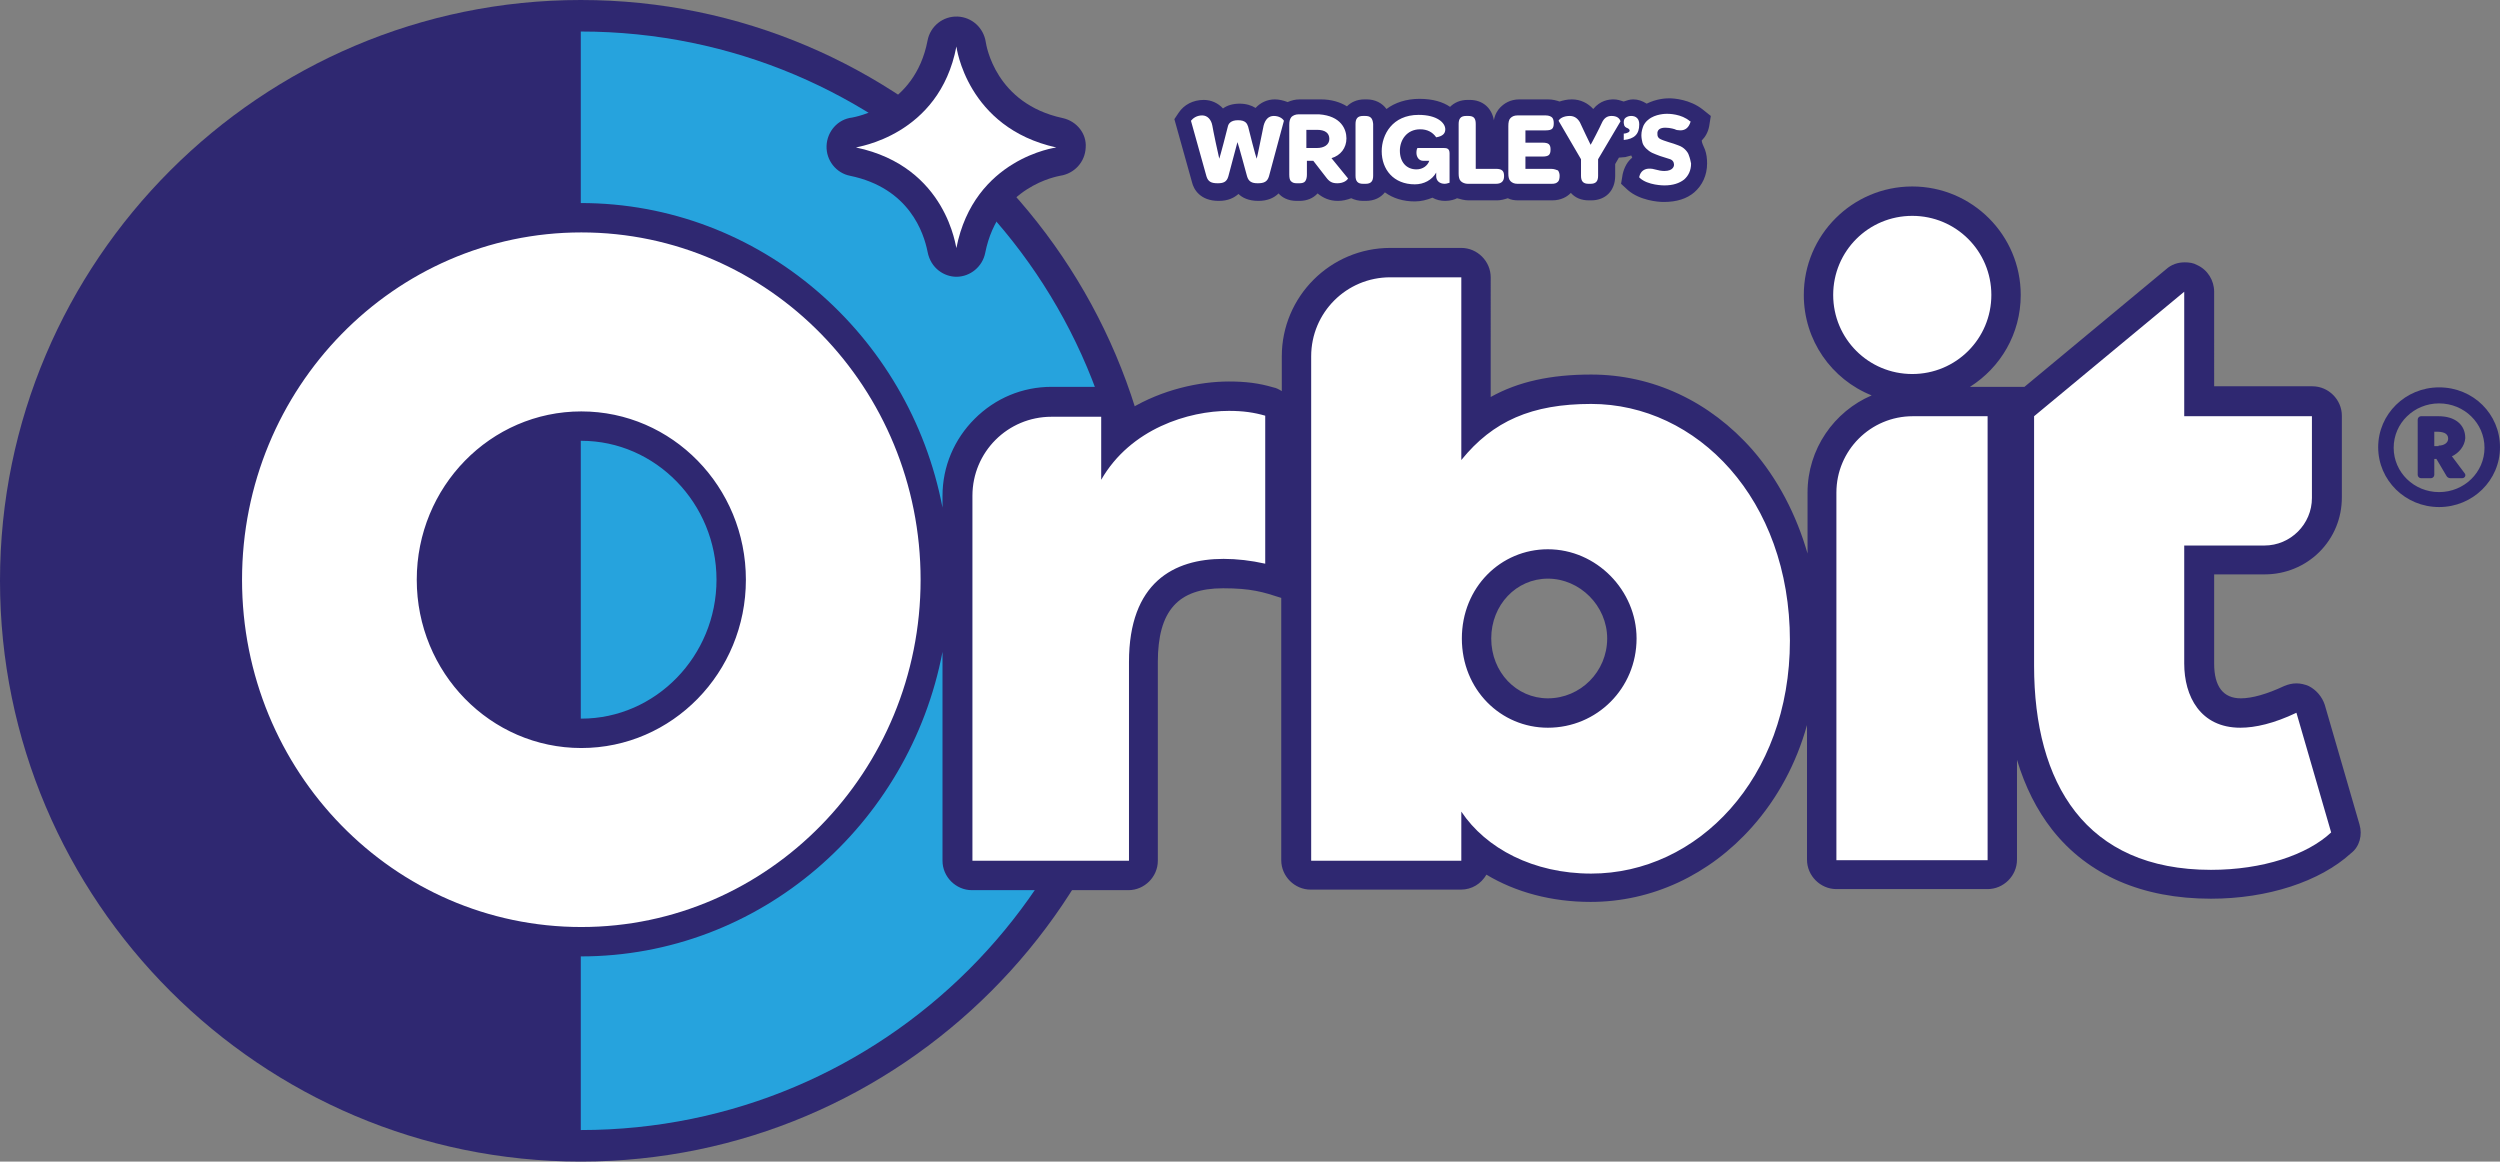
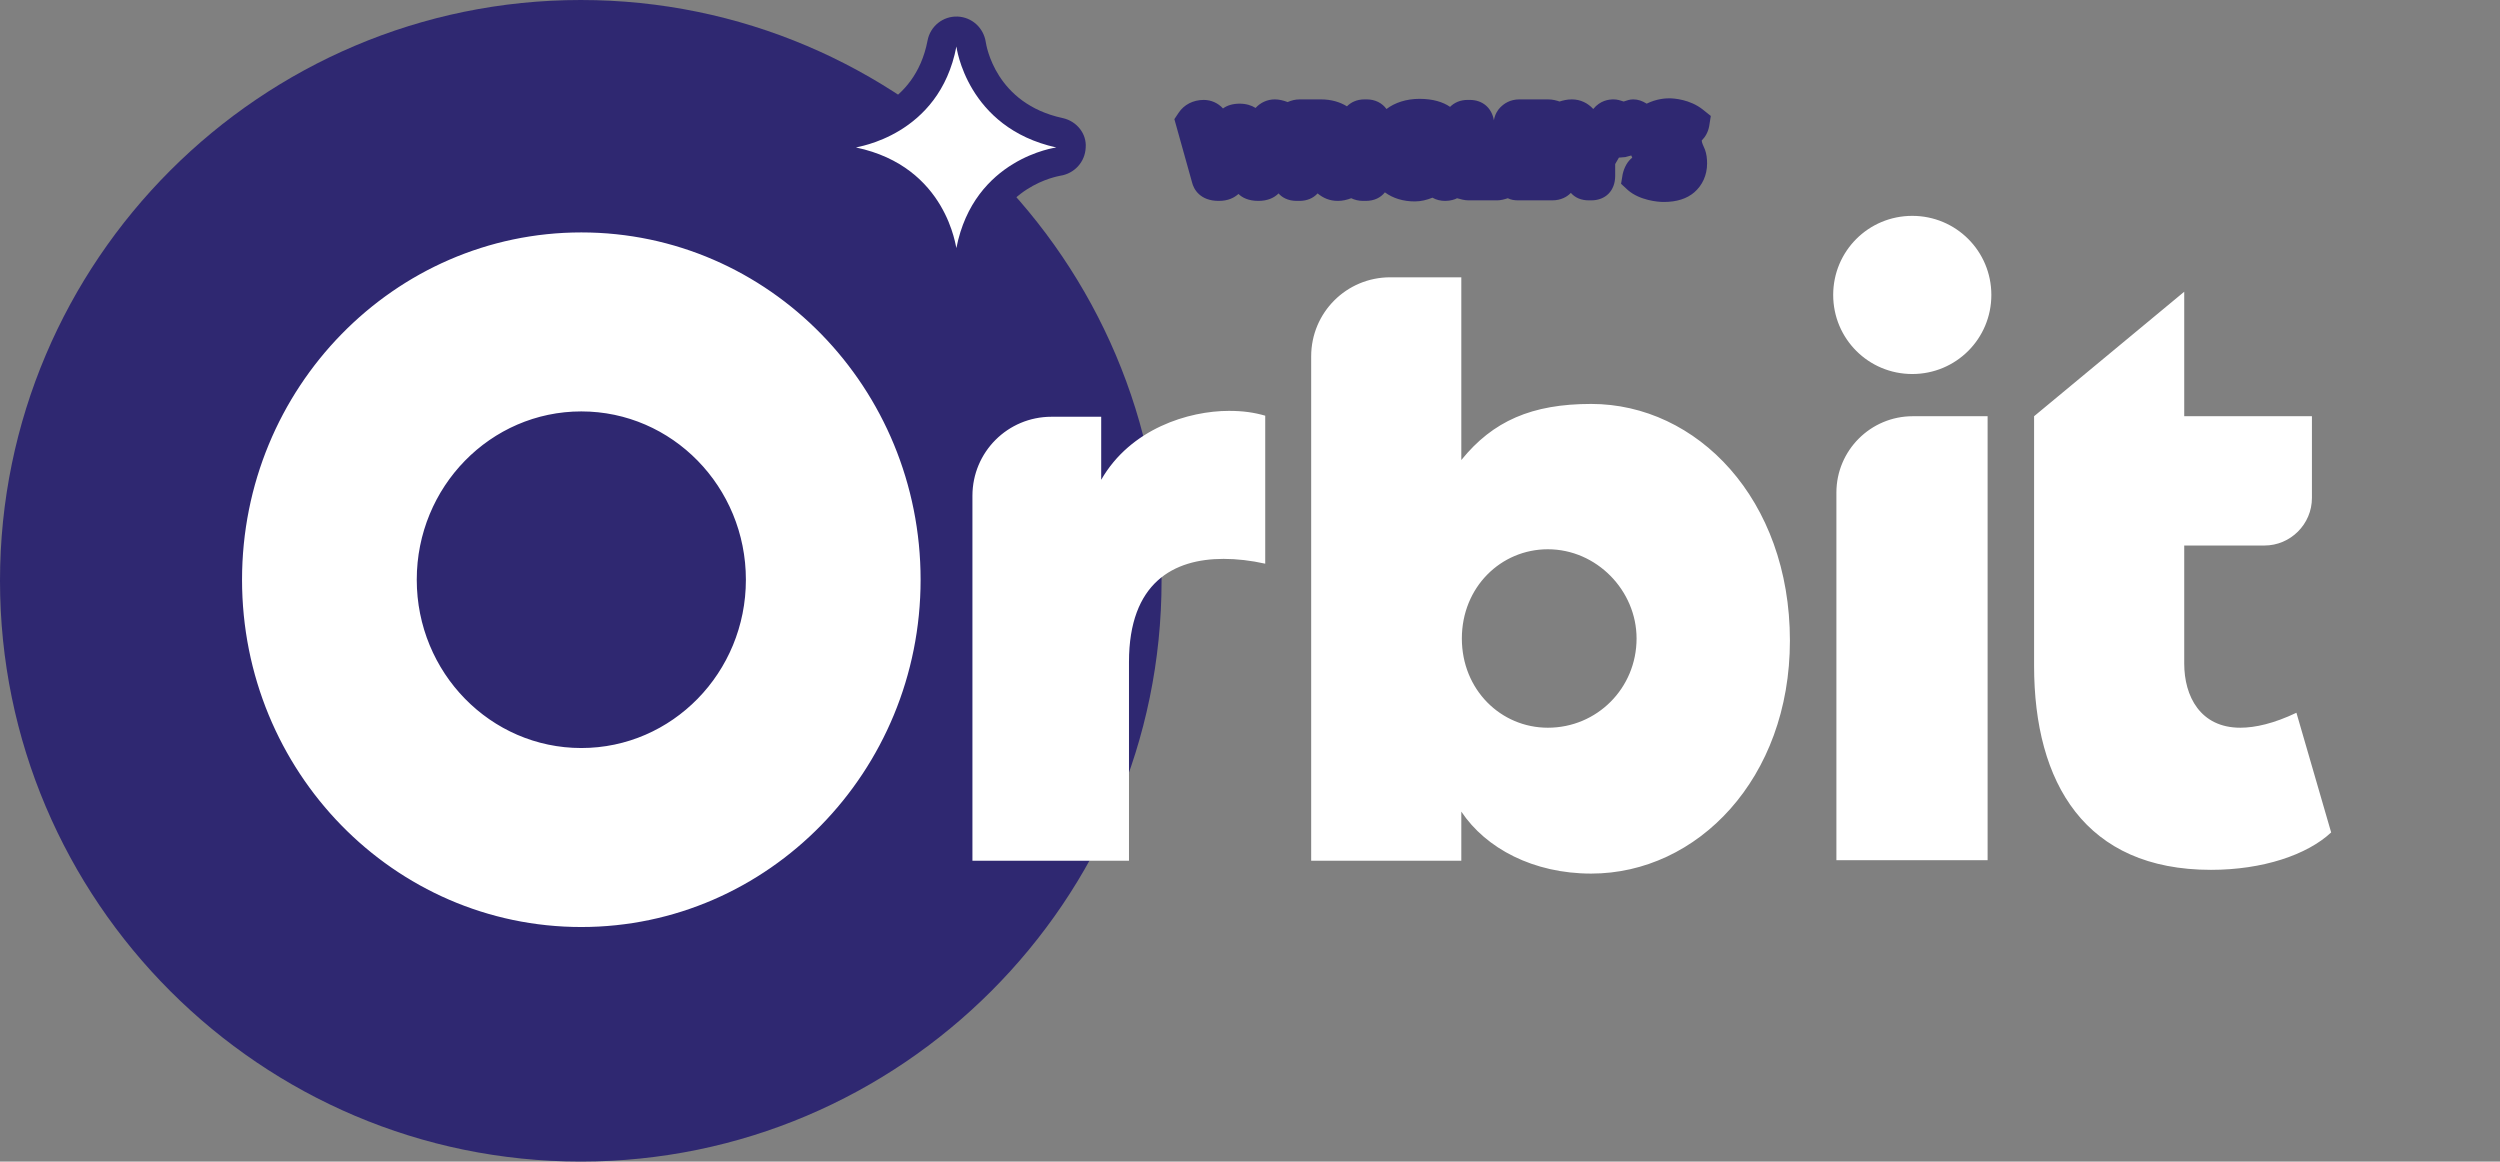
<svg xmlns="http://www.w3.org/2000/svg" xml:space="preserve" x="0" y="0" version="1.1" viewBox="35.9 28.8 467.9 217.4">
  <rect x="35.9" y="28.8" width="467.9" height="217.4" fill="#808080" stroke="none" />
  <g>
    <g>
      <g>
        <g>
          <g>
            <path fill="#2F2871" d="M144.6,28.8c-59.9,0-108.7,48.8-108.7,108.7c0,59.9,48.8,108.7,108.7,108.7 c59.9,0,108.7-48.8,108.7-108.7C253.3,77.6,204.5,28.8,144.6,28.8z" />
-             <path fill="#26A3DD" d="M144.6,34.7c56.8,0,102.8,46,102.8,102.8c0,56.8-46,102.8-102.8,102.8V34.7z" />
            <path fill="#2F2871" d="M234.8,50.9c-12.6-2.7-14.3-13.6-14.4-14.2c-0.4-2.7-2.6-4.7-5.3-4.8c-2.7-0.1-5.1,1.8-5.6,4.5 c-2.4,12.5-13.7,14.3-14.1,14.4c-2.7,0.3-4.7,2.6-4.8,5.3c-0.1,2.7,1.8,5.1,4.4,5.6c11.1,2.3,13.8,10.7,14.5,14.2 c0.6,3.2,3.2,4.7,5.4,4.7h0c2.6,0,4.9-1.9,5.4-4.5c2.5-12.5,13.6-14.3,14-14.4c2.7-0.4,4.7-2.6,4.8-5.3 C239.3,53.9,237.5,51.5,234.8,50.9" />
            <path fill="#FFFFFF" d="M214.9,37.5c0,0,1.9,15.2,18.7,18.9c0,0-15.4,2-18.7,18.8c-0.1,0.3-1.6-15.2-18.8-18.8 C196.1,56.3,211.7,54.3,214.9,37.5" />
          </g>
        </g>
-         <path fill="#2F2871" d="M477.5,183.1l-6.5-22.4c-0.5-1.5-1.6-2.8-3-3.5c-0.7-0.3-1.5-0.5-2.3-0.5c-0.8,0-1.6,0.2-2.3,0.5 c-3.2,1.5-6,2.3-8.1,2.3c-3.3,0-5-2.2-5-6.5c0-0.1,0-0.1,0-0.2v-16.5h9.5c3.8,0,7.5-1.5,10.2-4.2c2.7-2.7,4.2-6.3,4.2-10.2v-15.3 c0-3-2.5-5.5-5.5-5.5h-18.4V83.4c0-2.1-1.2-4.1-3.2-5c-0.7-0.4-1.5-0.5-2.3-0.5c-1.3,0-2.5,0.4-3.5,1.3l-26.5,22h-10.2 c5.7-3.6,9.5-9.9,9.5-17.2c0-11.2-9.1-20.3-20.3-20.3s-20.3,9.1-20.3,20.3c0,8.5,5.2,15.8,12.7,18.8c-7,3-12,10-12,18.2v11.4 c-2.1-7.3-5.6-14-10.3-19.4c-8-9.1-18.7-14.1-30.2-14.1c-7.5,0-13.6,1.3-18.8,4.2V80.7c0-3-2.5-5.5-5.5-5.5h-13.3 c-11.2,0-20.3,9.1-20.3,20.3v6.5c-0.5-0.3-1-0.6-1.6-0.7c-2.7-0.8-5.2-1.1-8.3-1.1c-5.5,0-12.5,1.5-18.6,5.2 c-0.6-2.4-2.8-4.2-5.3-4.2l-9.3,0c-5.4,0-10.5,2.1-14.4,6c-3.8,3.8-6,8.9-6,14.4v2.2c-6.2-32.4-34.2-57-67.7-57 c-38,0-69,31.6-69,70.5c0,38.9,30.9,70.5,69,70.5c33.5,0,61.5-24.6,67.7-57v39.1c0,3,2.5,5.5,5.5,5.5h29.3c3,0,5.5-2.5,5.5-5.5 v-37.2c0-9.6,3.8-13.8,12.2-13.8c5.3,0,7.5,0.7,10.9,1.8v49.1c0,3,2.5,5.5,5.5,5.5h28.1c2.1,0,3.8-1.1,4.8-2.8 c5.5,3.3,12.2,5.1,19.5,5.1c11.4,0,22.2-5,30.2-14c4.8-5.4,8.3-11.9,10.3-19.1v25.2c0,3,2.5,5.5,5.5,5.5h28.3 c3,0,5.5-2.5,5.5-5.5v-18.7c1.5,5,3.7,9.4,6.6,13.1c6.7,8.5,16.9,12.9,29.7,12.9c10.6,0,20.4-3.2,26.2-8.5 C477.5,187.3,478.1,185.1,477.5,183.1z M144.7,163.3c-13.9,0-25.3-11.7-25.3-26c0-14.3,11.3-26,25.3-26c13.9,0,25.3,11.7,25.3,26 C170,151.6,158.6,163.3,144.7,163.3z M325.6,159.5c-5.9,0-10.6-4.9-10.6-11.2c0-6.3,4.7-11.2,10.6-11.2c6,0,11.1,5.1,11.1,11.2 C336.7,154.5,331.7,159.5,325.6,159.5z" />
        <path fill="#FFFFFF" d="M144.7,72.3c-35,0-63.5,29.1-63.5,65c0,35.9,28.4,65,63.5,65c35,0,63.5-29.1,63.5-65 C208.2,101.4,179.8,72.3,144.7,72.3z M144.7,168.8c-17,0-30.8-14.1-30.8-31.5s13.8-31.5,30.8-31.5s30.8,14.1,30.8,31.5 S161.7,168.8,144.7,168.8z M444.7,83.4v23.3h23.9V122c0,4.9-4,8.9-8.9,8.9h-15V153l0,0c0,6.1,3,12,10.5,12 c2.8,0,6.3-0.8,10.5-2.8l6.5,22.4c-4.5,4.2-12.8,7-22.5,7c-23.5,0-33.1-16.2-33.1-38.2l0-46.7L444.7,83.4 M393.8,69.2 c8.2,0,14.8,6.6,14.8,14.8s-6.6,14.8-14.8,14.8c-8.2,0-14.8-6.6-14.8-14.8S385.6,69.2,393.8,69.2 M333.7,104.4 c-11.1,0-18.4,3.2-24.3,10.5V80.7h-13.3c-8.2,0-14.8,6.6-14.8,14.8v94.4h28.1v-9.2c4.6,6.9,13.5,11.6,24.3,11.6 c19.9,0,37.2-17.8,37.2-43.6C370.9,122.2,353.5,104.4,333.7,104.4z M325.6,165c-8.8,0-16.1-7.1-16.1-16.7 c0-9.6,7.3-16.7,16.1-16.7c9.1,0,16.6,7.7,16.6,16.7C342.2,157.6,334.8,165,325.6,165z M407.9,106.7v83.1h-28.3V121 c0-7.9,6.4-14.3,14.3-14.3H407.9 M265.9,105.7c2.7,0,4.7,0.3,6.8,0.9v27.7c-2.7-0.6-5.3-0.9-7.8-0.9c-9.3,0-17.7,4.4-17.7,19.3 v37.2h-29.3v-68.3c0-8.2,6.6-14.8,14.8-14.8l9.3,0v11.8C247.5,109,258.4,105.7,265.9,105.7" />
      </g>
      <g>
        <path fill="#2F2871" d="M355,56.8c0.3,0.8,0.4,1.7,0.4,2.6c0,2.2-0.9,4.1-2.4,5.4c-1.4,1.2-3.3,1.8-5.7,1.8h-0.1 c-1,0-4.4-0.3-6.6-2.2l-1.3-1.2l0.3-1.8c0.3-1.3,0.9-2.4,1.8-3.1c-0.1-0.1-0.1-0.3-0.2-0.4c-0.4,0.1-0.7,0.2-1.1,0.3l-1.2,0.1 l-0.7,1.2v2.2c0,2.8-1.8,4.6-4.5,4.6h-0.4c-1.5,0-2.6-0.5-3.4-1.4c0,0-0.1,0.1-0.1,0.1c-0.6,0.6-1.7,1.3-3.4,1.3h-6.3 c-0.8,0-1.4-0.1-2-0.4c-0.6,0.2-1.3,0.4-2,0.4h-5.3c-0.8,0-1.5-0.2-2.2-0.4l-0.2,0.1c-0.2,0.1-1,0.4-2,0.4 c-0.9,0-1.7-0.2-2.4-0.6c-1,0.4-2.1,0.7-3.3,0.7c-2.2,0-4.1-0.6-5.6-1.7c-0.8,1-2,1.6-3.6,1.6h-0.5c-0.8,0-1.6-0.2-2.2-0.5 c-0.8,0.3-1.6,0.5-2.5,0.5c-1.5,0-2.7-0.5-3.8-1.4c0,0,0,0,0,0c-0.8,0.9-2,1.4-3.4,1.4h-0.5c-1.7,0-2.8-0.7-3.4-1.4 c-0.8,0.8-2,1.4-3.8,1.4c-1.8,0-3-0.6-3.7-1.3c-0.8,0.7-1.9,1.3-3.7,1.3c-3.5,0-4.7-2.2-5-3.5l-3.3-11.8l0.8-1.2 c1-1.5,2.7-2.4,4.7-2.4c1.4,0,2.7,0.6,3.6,1.6c0.8-0.6,1.9-0.9,3.1-0.9c1.2,0,2.2,0.3,3,0.8c0.9-1,2.2-1.6,3.6-1.6 c0.8,0,1.6,0.2,2.4,0.5c0.7-0.3,1.4-0.5,2.3-0.5h3.9c2,0,3.6,0.5,4.9,1.3c0.8-0.8,1.9-1.3,3.3-1.3h0.4c1.6,0,2.9,0.7,3.7,1.8 c1.6-1.2,3.7-1.9,6.2-1.9c2.5,0,4.4,0.6,5.7,1.5c0.8-0.8,1.9-1.3,3.3-1.3h0.4c2.4,0,4.1,1.5,4.5,3.8c0.2-1.1,0.7-1.9,1.2-2.4 c0.7-0.7,1.8-1.5,3.6-1.5h5.3c0.9,0,1.6,0.2,2.2,0.4c0.6-0.2,1.4-0.4,2.3-0.4c1.6,0,3,0.7,4,1.8c1.3-1.6,2.9-1.8,3.8-1.8 c0.7,0,1.3,0.2,1.9,0.4c0.6-0.2,1.1-0.4,1.8-0.4c0.9,0,1.7,0.3,2.5,0.8c1.8-0.9,3.5-1,4.2-1c0.9,0,3.9,0.2,6.3,2.1l1.5,1.2 l-0.3,1.9c-0.2,1.1-0.7,2-1.4,2.7C354.4,55.5,354.7,56.1,355,56.8z" />
-         <path fill="#FFFFFF" d="M306.1,56.5c0.6,0,1.1,0.1,1.1,1V63c-0.1,0-0.5,0.2-0.9,0.2c-1,0-1.6-0.6-1.6-1.4v-0.7 c-0.8,1.4-2.3,2.2-4,2.2c-4,0-6.2-2.8-6.2-6.2c0-3.1,2-6.8,6.9-6.8c3.5,0,5,1.5,5,2.7c0,0.8-0.5,1.3-1.7,1.5 c-0.7-1-1.7-1.5-3-1.5c-2.5,0-3.8,2-3.8,4c0,2.1,1.2,3.5,3.1,3.5c1.2,0,2.1-0.7,2.4-1.6l-1.1,0c-0.9,0-1.3-0.8-1.3-1.5 c0-0.5,0.1-0.8,0.2-0.9H306.1 M291.4,50.5H291c-1,0-1.4,0.5-1.4,1.5v9.7c0,1,0.4,1.5,1.4,1.5h0.5c1,0,1.4-0.5,1.4-1.5V52 C292.8,50.9,292.4,50.5,291.4,50.5 M287.9,54.7c0,1.8-1.1,3.2-2.8,3.7l3.1,3.8c-0.2,0.4-0.9,0.9-2,0.9c-1,0-1.5-0.3-2.1-1.1 c-0.6-0.8-2.4-3.1-2.4-3.1h-1.2v2.6c0,0.5-0.1,0.9-0.3,1.2c-0.2,0.3-0.6,0.4-1.1,0.4h-0.5c-0.5,0-0.8-0.1-1.1-0.4 c-0.2-0.2-0.3-0.6-0.3-1.2v-9.3c0-0.7,0.1-1.1,0.4-1.5c0.3-0.3,0.8-0.5,1.3-0.5h3.9C286.9,50.5,287.9,53,287.9,54.7 M282.4,56.5 c1.3,0,2.3-0.6,2.3-1.7c0-1.1-0.8-1.7-2.3-1.7h-2v3.4H282.4 M315.9,60.4h-3.8V52c0-1.1-0.4-1.5-1.4-1.5h-0.4 c-1,0-1.4,0.5-1.4,1.5v9.3c0,0.6,0.1,1.1,0.4,1.4c0.3,0.3,0.8,0.5,1.3,0.5h5.3c1,0,1.5-0.5,1.5-1.4v-0.1 C317.4,60.8,317,60.4,315.9,60.4 M274.3,50.5c-1,0-1.6,0.7-1.9,1.8c-0.3,1.4-1.2,6-1.3,6.2c-0.1-0.1-1.5-5.5-1.6-6 c-0.2-0.6-0.5-1.2-1.9-1.2c-1.4,0-1.8,0.7-1.9,1.2c-0.1,0.5-1.5,5.8-1.6,6c-0.1-0.3-1.2-5.5-1.3-6.2c-0.2-1.1-0.9-1.9-1.9-1.9 c-1,0-1.7,0.5-2.1,1l2.9,10.4c0.3,1,0.9,1.3,2.1,1.3c1,0,1.7-0.2,2-1.3c0-0.1,1.7-6.3,1.7-6.4c0.1,0.1,1.8,6.4,1.8,6.4 c0.3,1,0.9,1.3,2,1.3c1.2,0,1.8-0.3,2.1-1.3l2.8-10.4C275.9,50.9,275.2,50.5,274.3,50.5 M337.5,50.5c-0.8,0-1.4,0.4-1.8,1.3 c-0.3,0.7-2,4-2.1,4.1c-0.1-0.2-1.7-3.5-2-4.2c-0.4-0.7-1-1.2-1.9-1.2c-1.2,0-1.9,0.5-2.1,0.9l4.2,7.2v3.1c0,1,0.4,1.5,1.4,1.5 h0.4c1,0,1.4-0.5,1.4-1.5v-3.1l4.2-7.1C339,50.9,338.5,50.5,337.5,50.5 M326.2,60.4h-4.8v-2.3h3.2c0.6,0,1-0.1,1.2-0.3 c0.2-0.2,0.3-0.5,0.3-1v-0.1c0-0.4-0.1-0.7-0.3-0.9c-0.2-0.2-0.6-0.3-1.2-0.3h-3.2v-2.3h3.8c0.6,0,1-0.1,1.2-0.3 c0.2-0.2,0.3-0.5,0.3-1v-0.1c0-0.4-0.1-0.8-0.3-1c-0.2-0.2-0.6-0.4-1.2-0.4h-5.3c-0.6,0-1,0.2-1.3,0.5c-0.3,0.3-0.4,0.8-0.4,1.5 v8.9c0,0.6,0.1,1.1,0.4,1.4c0.3,0.3,0.7,0.5,1.3,0.5h6.4c0.6,0,0.9-0.1,1.2-0.4c0.2-0.2,0.3-0.6,0.3-1.1c0-0.4-0.1-0.7-0.3-1 C327.2,60.6,326.8,60.4,326.2,60.4 M352,57.9c-0.1-0.4-0.4-0.8-0.7-1.1c-0.3-0.3-0.7-0.6-1.3-0.8c-0.5-0.2-1.1-0.4-1.8-0.6 c-0.3-0.1-0.6-0.2-0.9-0.3c-0.3-0.1-0.5-0.2-0.7-0.3c-0.2-0.1-0.3-0.2-0.4-0.4c-0.1-0.2-0.1-0.4-0.1-0.6c0-0.1,0-0.1,0-0.2 c0.1-0.6,0.6-0.9,1.5-0.9c0.9,0,1.9,0.3,2,0.4c0,0,0.4,0.1,0.8,0.1c1,0,1.6-0.6,1.9-1.6l0-0.1l-0.1,0c-1.6-1.4-4-1.4-4.3-1.4h0 c-0.2,0-2.2,0-3.5,1.1c-0.4,0.3-0.7,0.7-0.9,1.1c-0.2,0.5-0.4,1.1-0.4,1.8c0,0.5,0.1,1,0.2,1.4c0.1,0.4,0.4,0.8,0.7,1.1 c0.3,0.3,0.7,0.6,1.1,0.8c0.4,0.2,1,0.4,1.5,0.6l1.9,0.6c0.8,0.3,0.7,1.1,0.7,1.1c0,0,0,1.1-1.8,1.1c-0.5,0-1.1-0.1-1.8-0.3 c0,0-2.4-0.8-2.9,1.4l0,0.1l0.1,0.1c1.5,1.4,4.5,1.4,4.6,1.4c1.6,0,2.8-0.4,3.7-1.1c0.8-0.7,1.3-1.7,1.3-3 C352.3,58.9,352.2,58.4,352,57.9 M342.3,50.9c-0.3-0.3-0.7-0.4-1.1-0.4c-0.4,0-0.7,0.1-1,0.3c-0.3,0.2-0.4,0.5-0.4,0.9 c0,0.3,0.1,0.5,0.1,0.6c0.1,0.2,0.2,0.3,0.4,0.4c0.2,0.1,0.3,0.1,0.4,0.2c0.1,0.1,0.2,0.2,0.2,0.3c0,0.2-0.1,0.3-0.3,0.4 c-0.2,0.1-0.5,0.2-0.8,0.2v1.2c2-0.2,2.9-1.1,2.9-2.9C342.7,51.6,342.6,51.2,342.3,50.9" />
      </g>
-       <path fill="#2F2871" d="M492.4,101.3c-6.3,0-11.4,5-11.4,11.2s5.1,11.2,11.4,11.2s11.4-5,11.4-11.2S498.8,101.3,492.4,101.3z M492.4,120.9c-4.7,0-8.5-3.7-8.5-8.3s3.8-8.3,8.5-8.3s8.5,3.7,8.5,8.3S497.1,120.9,492.4,120.9z M494.8,114.2l2.4,3.2 c0.3,0.4,0,0.9-0.5,0.9h-2.2c-0.3,0-0.6-0.2-0.7-0.4l-1.9-3.2h-0.4v3c0,0.3-0.3,0.6-0.6,0.6H489c-0.3,0-0.6-0.3-0.6-0.6v-10.4 c0-0.3,0.3-0.6,0.6-0.6h3.3c3,0,5,1.5,5,4.1C497.2,112.3,496.1,113.6,494.8,114.2z M492.3,112.2c1,0,1.8-0.5,1.8-1.3 c0-1.1-1.1-1.3-2.2-1.3h-0.4v2.7H492.3z" />
    </g>
  </g>
</svg>